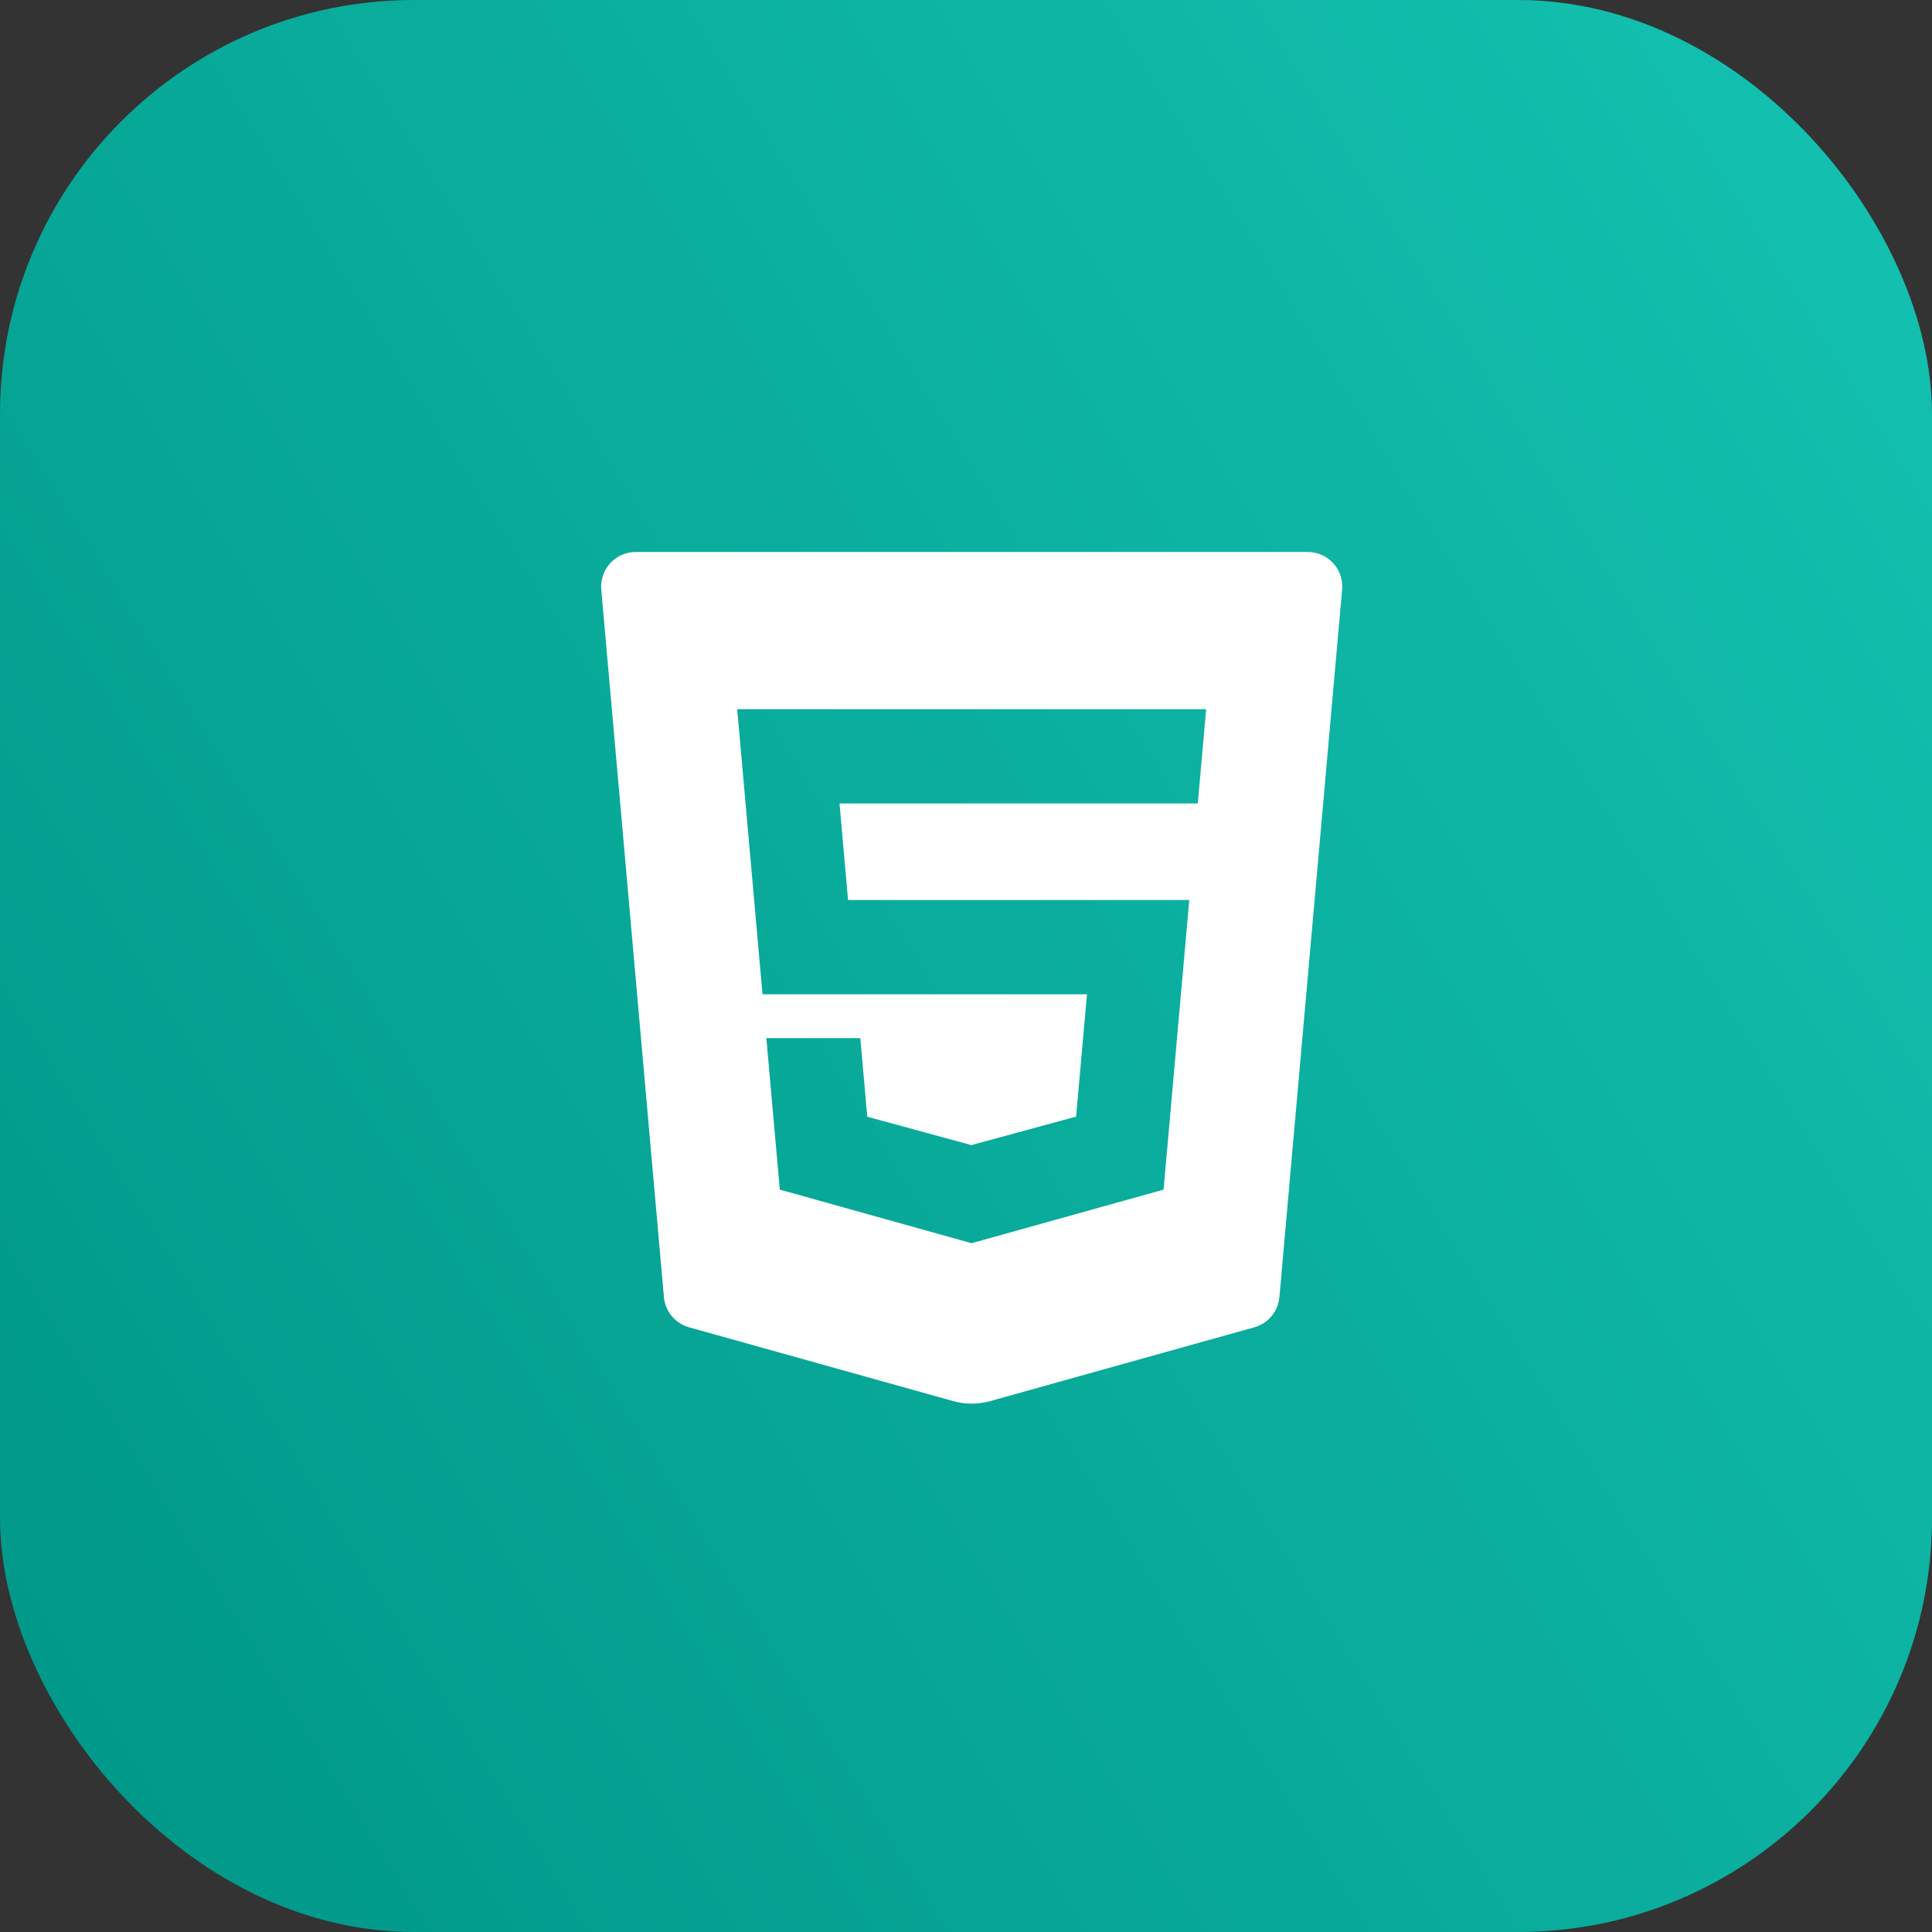
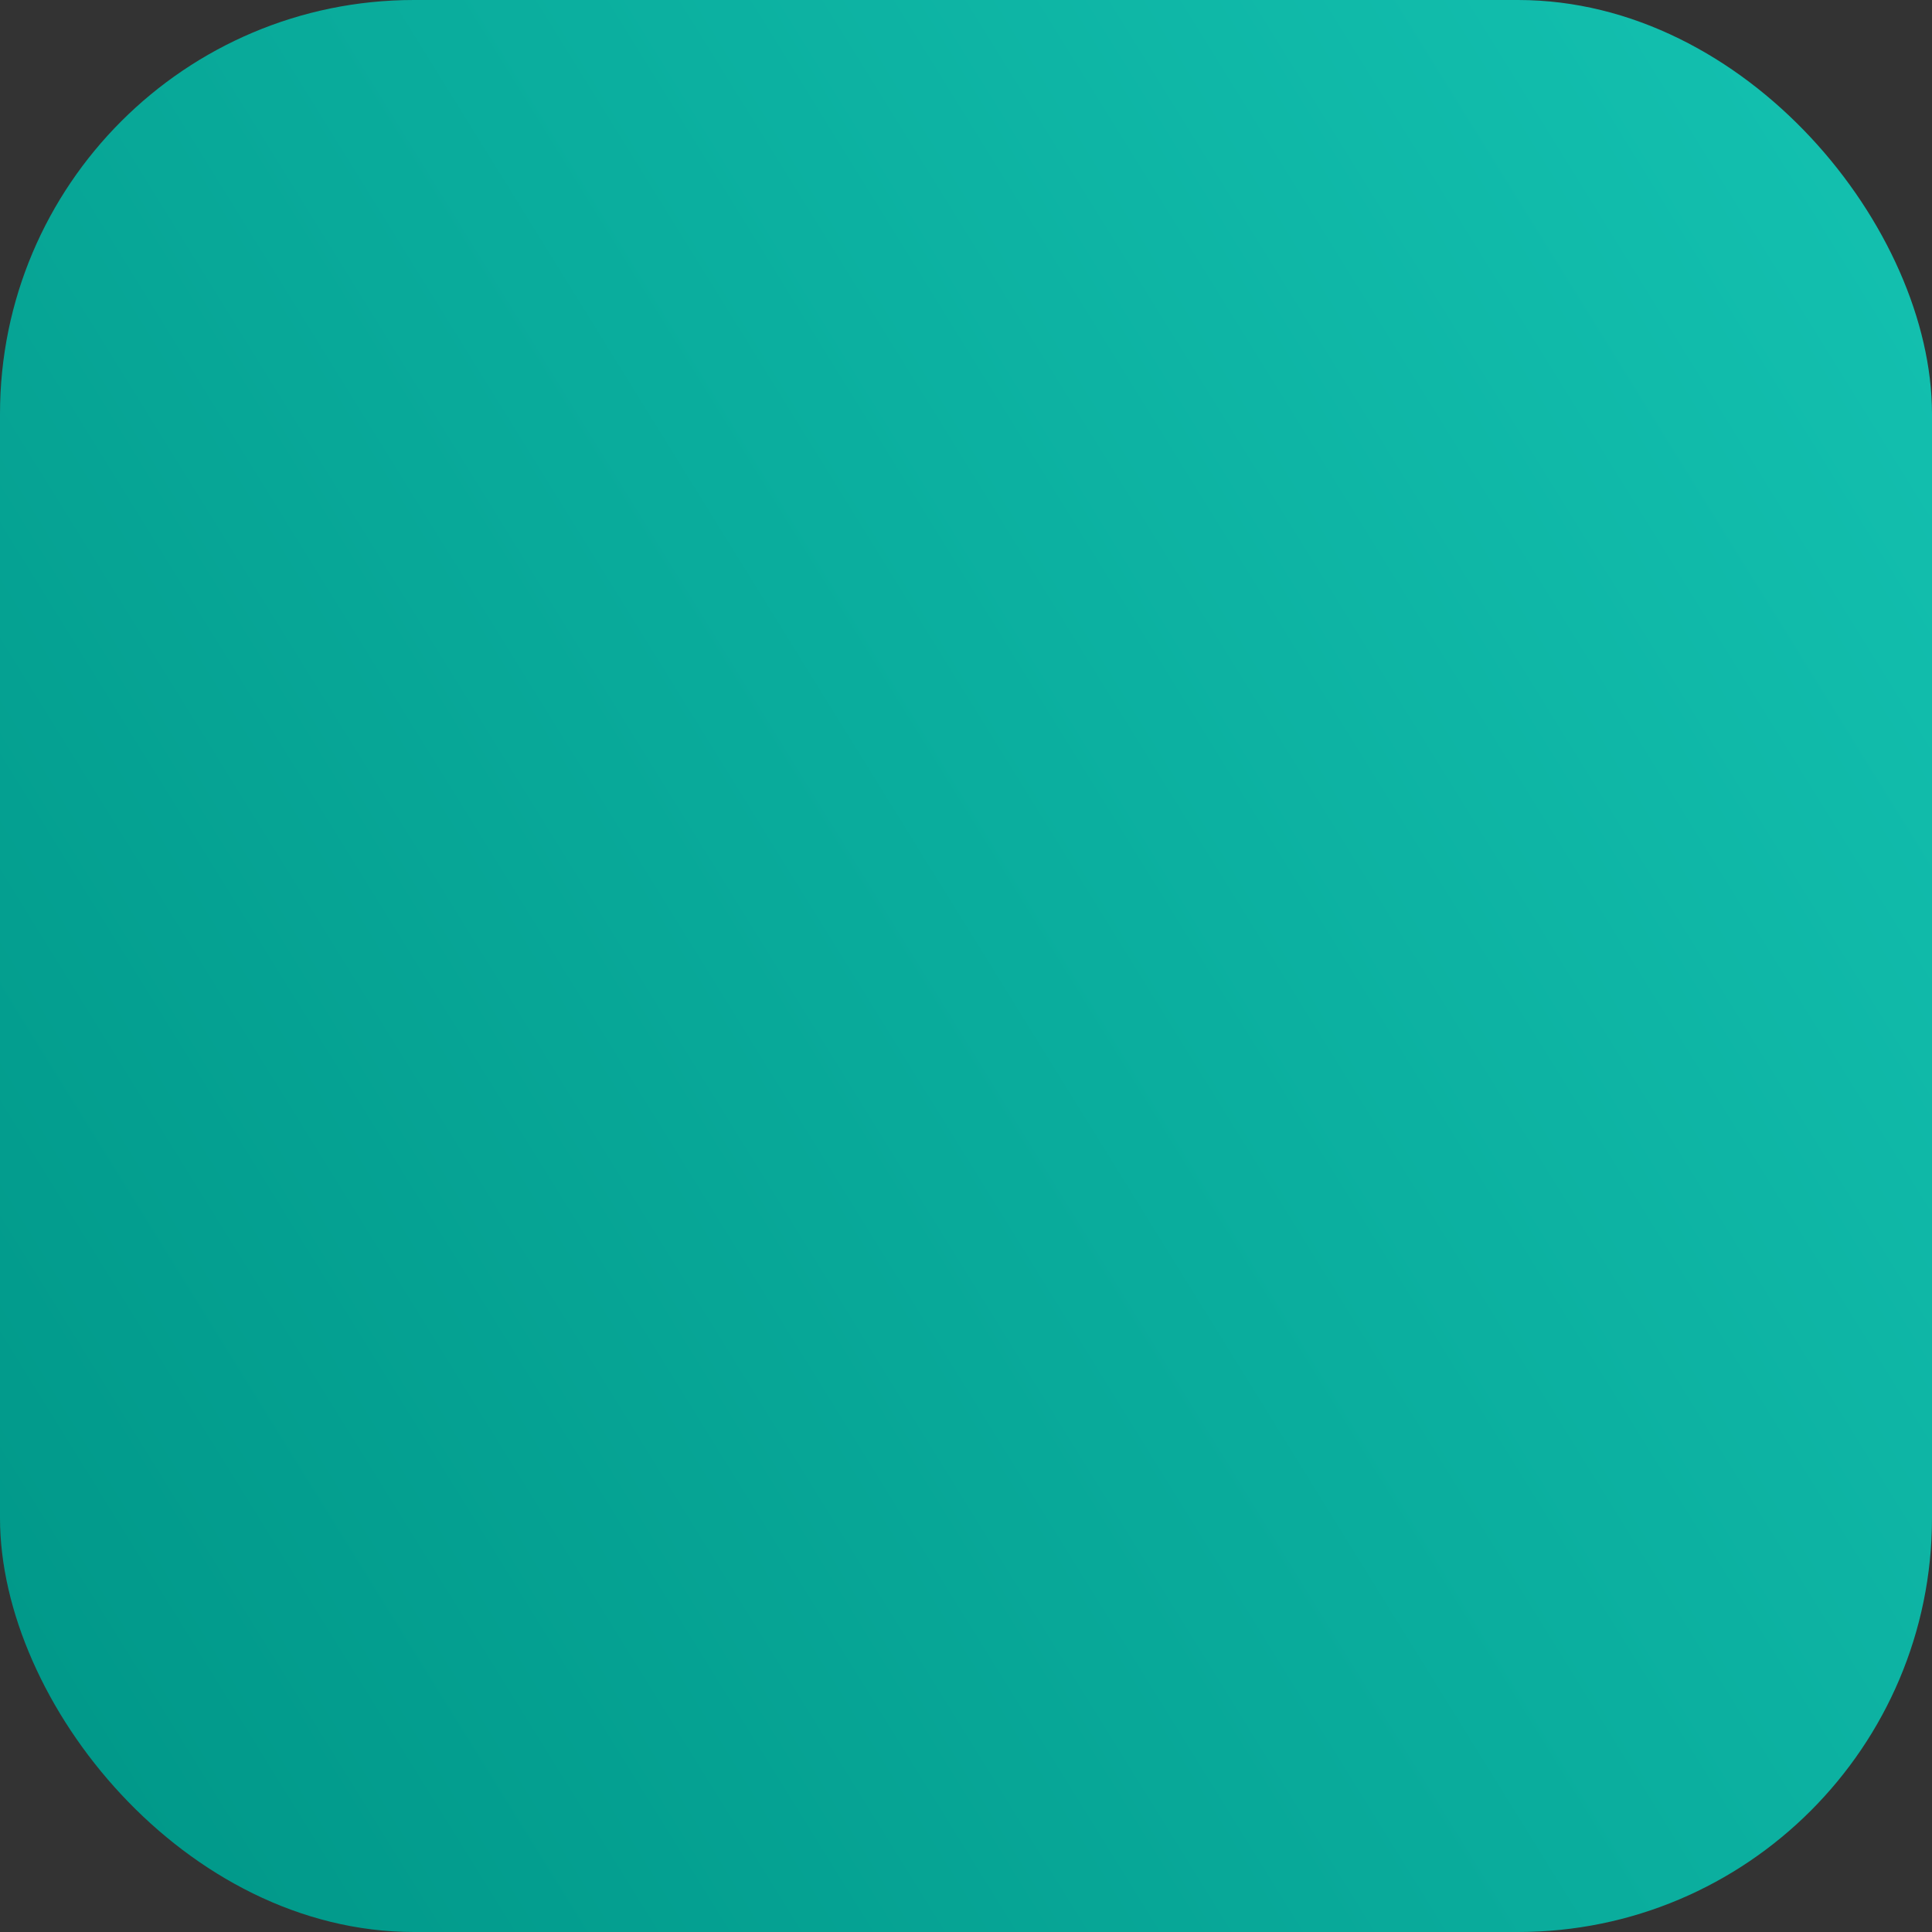
<svg xmlns="http://www.w3.org/2000/svg" width="56" height="56" viewBox="0 0 56 56" fill="none">
  <rect x="0" y="0" width="56" height="56" fill="#333333" stroke="none" />
  <rect width="56" height="56" rx="12" fill="url(#paint0_linear_2402_4048)" />
-   <path d="M18.424 16C17.837 16 17.377 16.503 17.428 17.088L19.244 37.597C19.281 38.011 19.57 38.36 19.971 38.472L27.627 40.611C27.979 40.71 28.352 40.71 28.704 40.611L36.356 38.473C36.757 38.361 37.047 38.013 37.084 37.599L38.902 17.088C38.954 16.503 38.493 16 37.906 16H18.424ZM34.719 23.288H28.165H24.334L24.581 26.087H28.165H34.472L33.727 34.482L28.165 36.034L28.162 36.035L22.603 34.482L22.213 30.091H24.937L25.138 32.369L28.161 33.193L28.165 33.189L31.191 32.366L31.507 28.82H28.165H22.102L21.368 20.556H28.165H34.961L34.719 23.288Z" fill="white" />
  <defs>
    <linearGradient id="paint0_linear_2402_4048" x1="1.454" y1="56" x2="65.939" y2="16.039" gradientUnits="userSpaceOnUse">
      <stop stop-color="#009788" />
      <stop offset="1" stop-color="#14C2B1" />
    </linearGradient>
  </defs>
</svg>